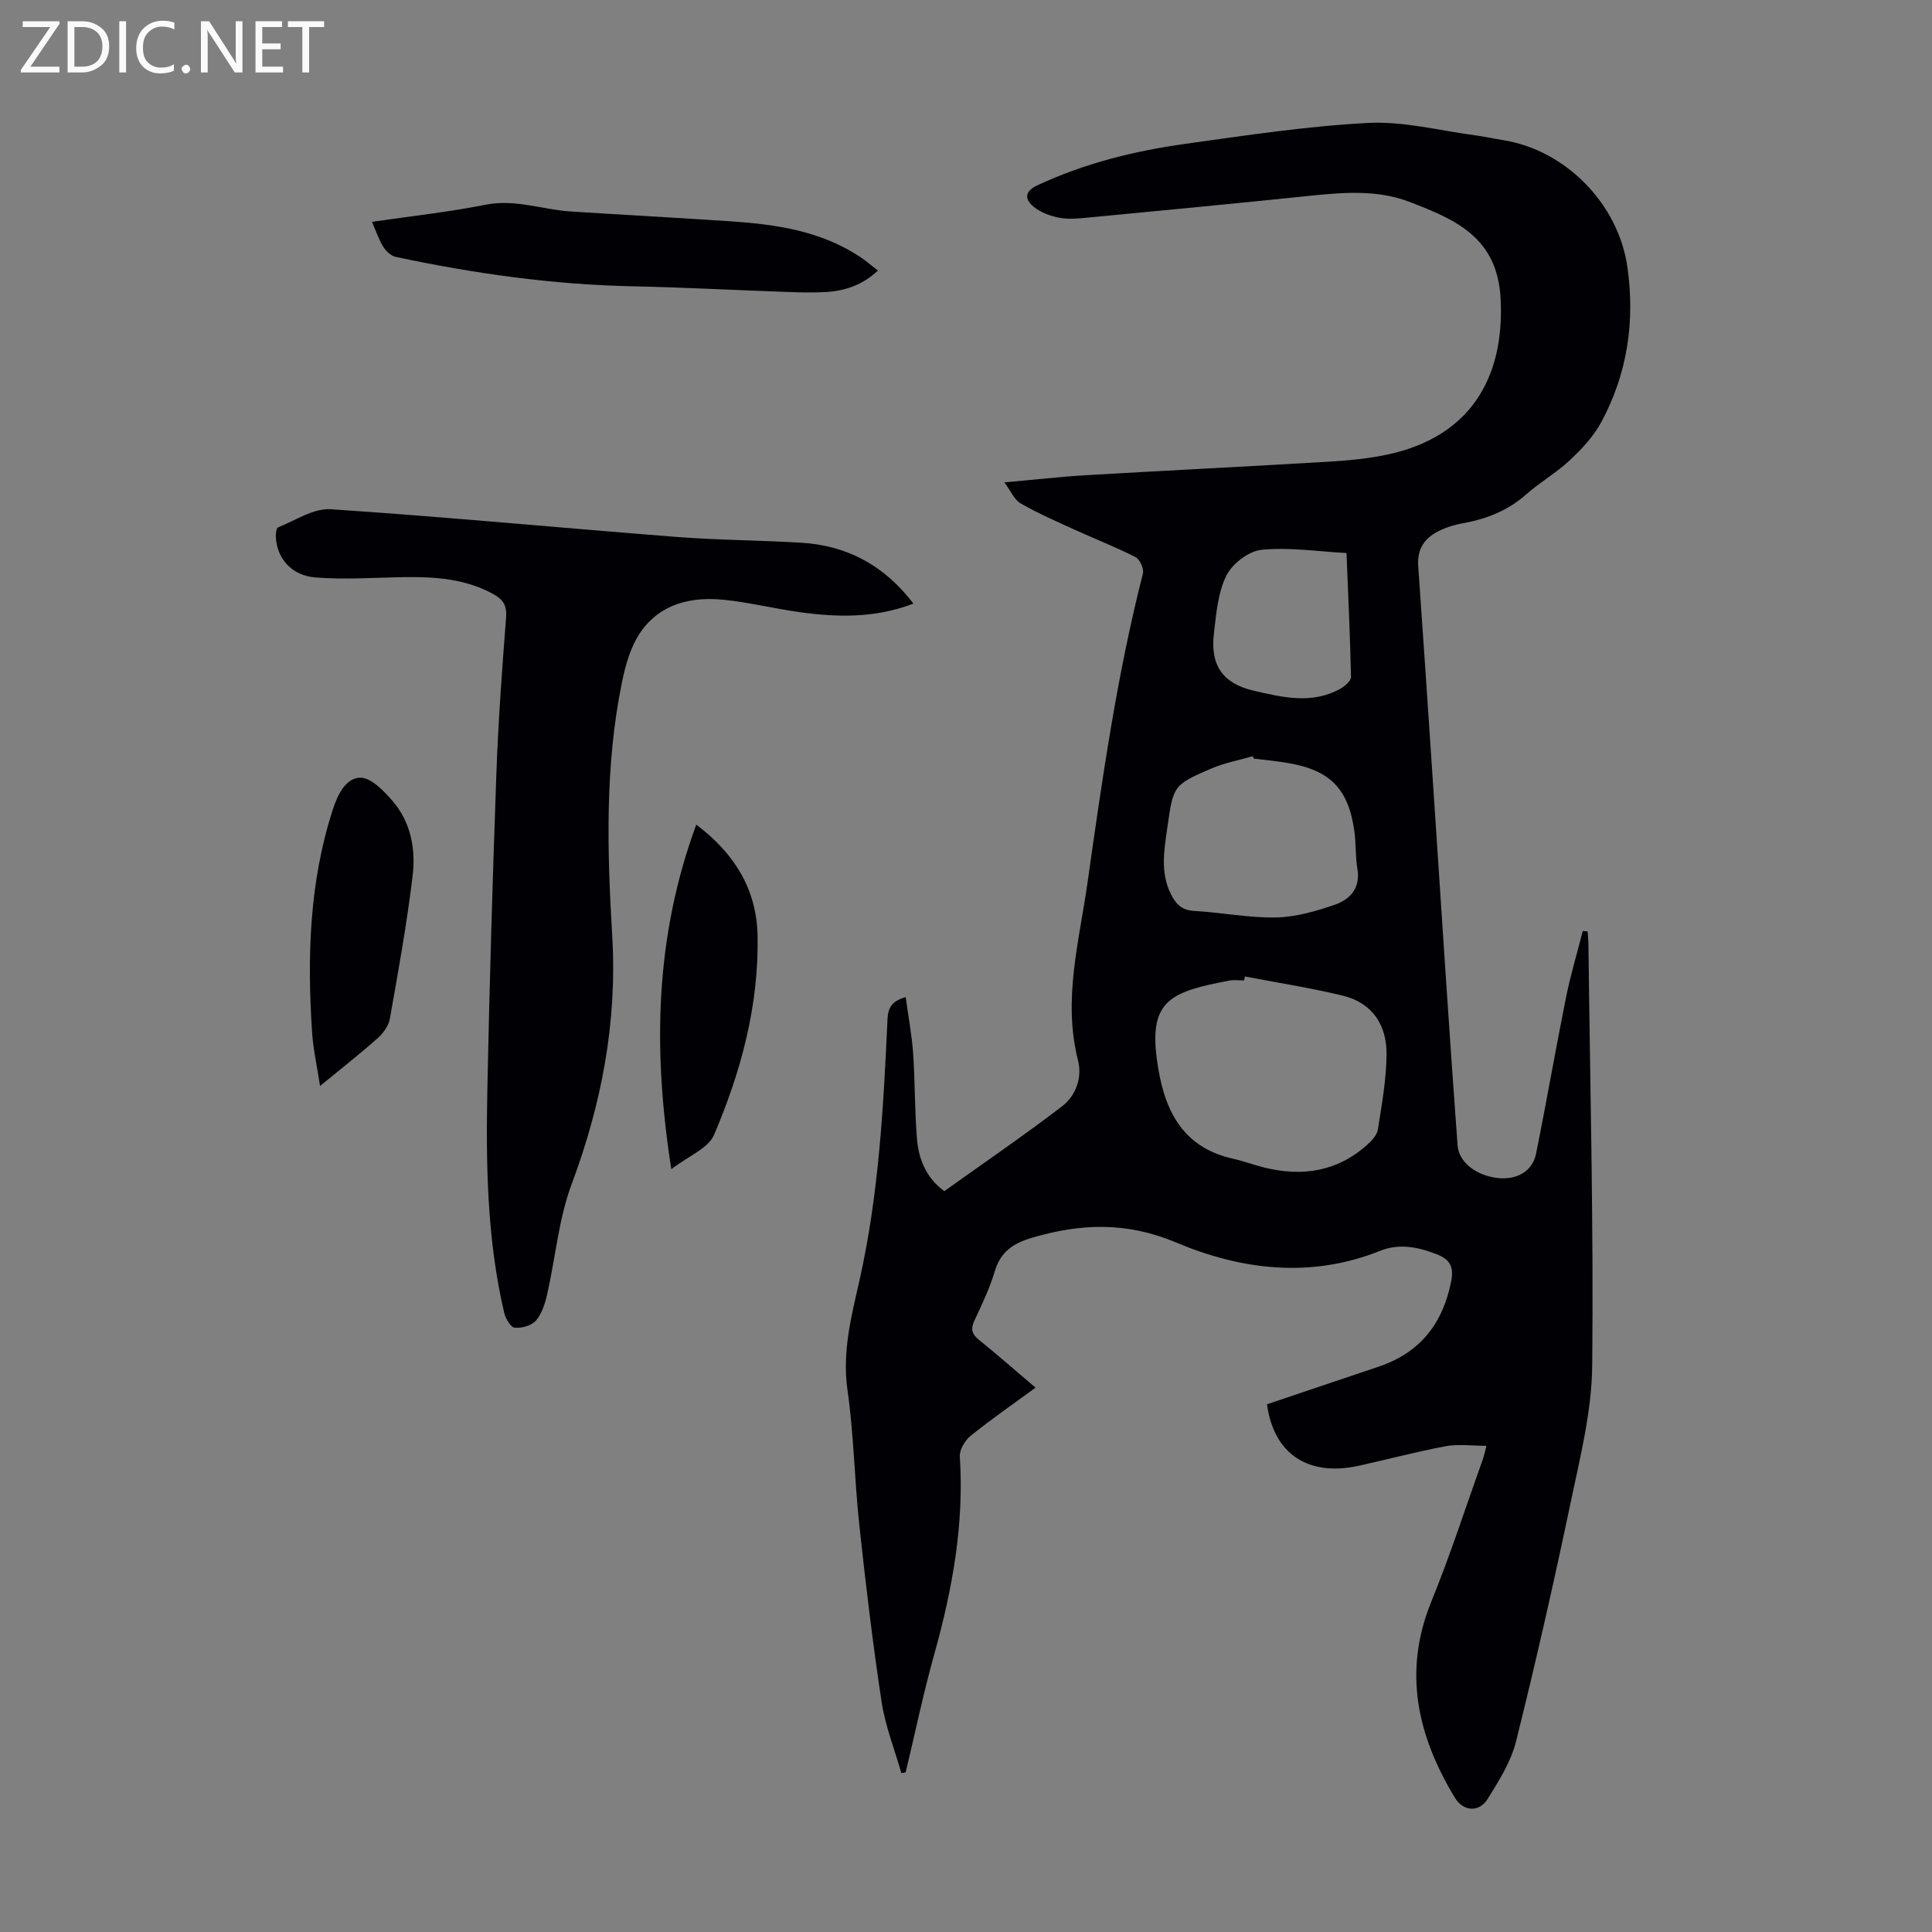
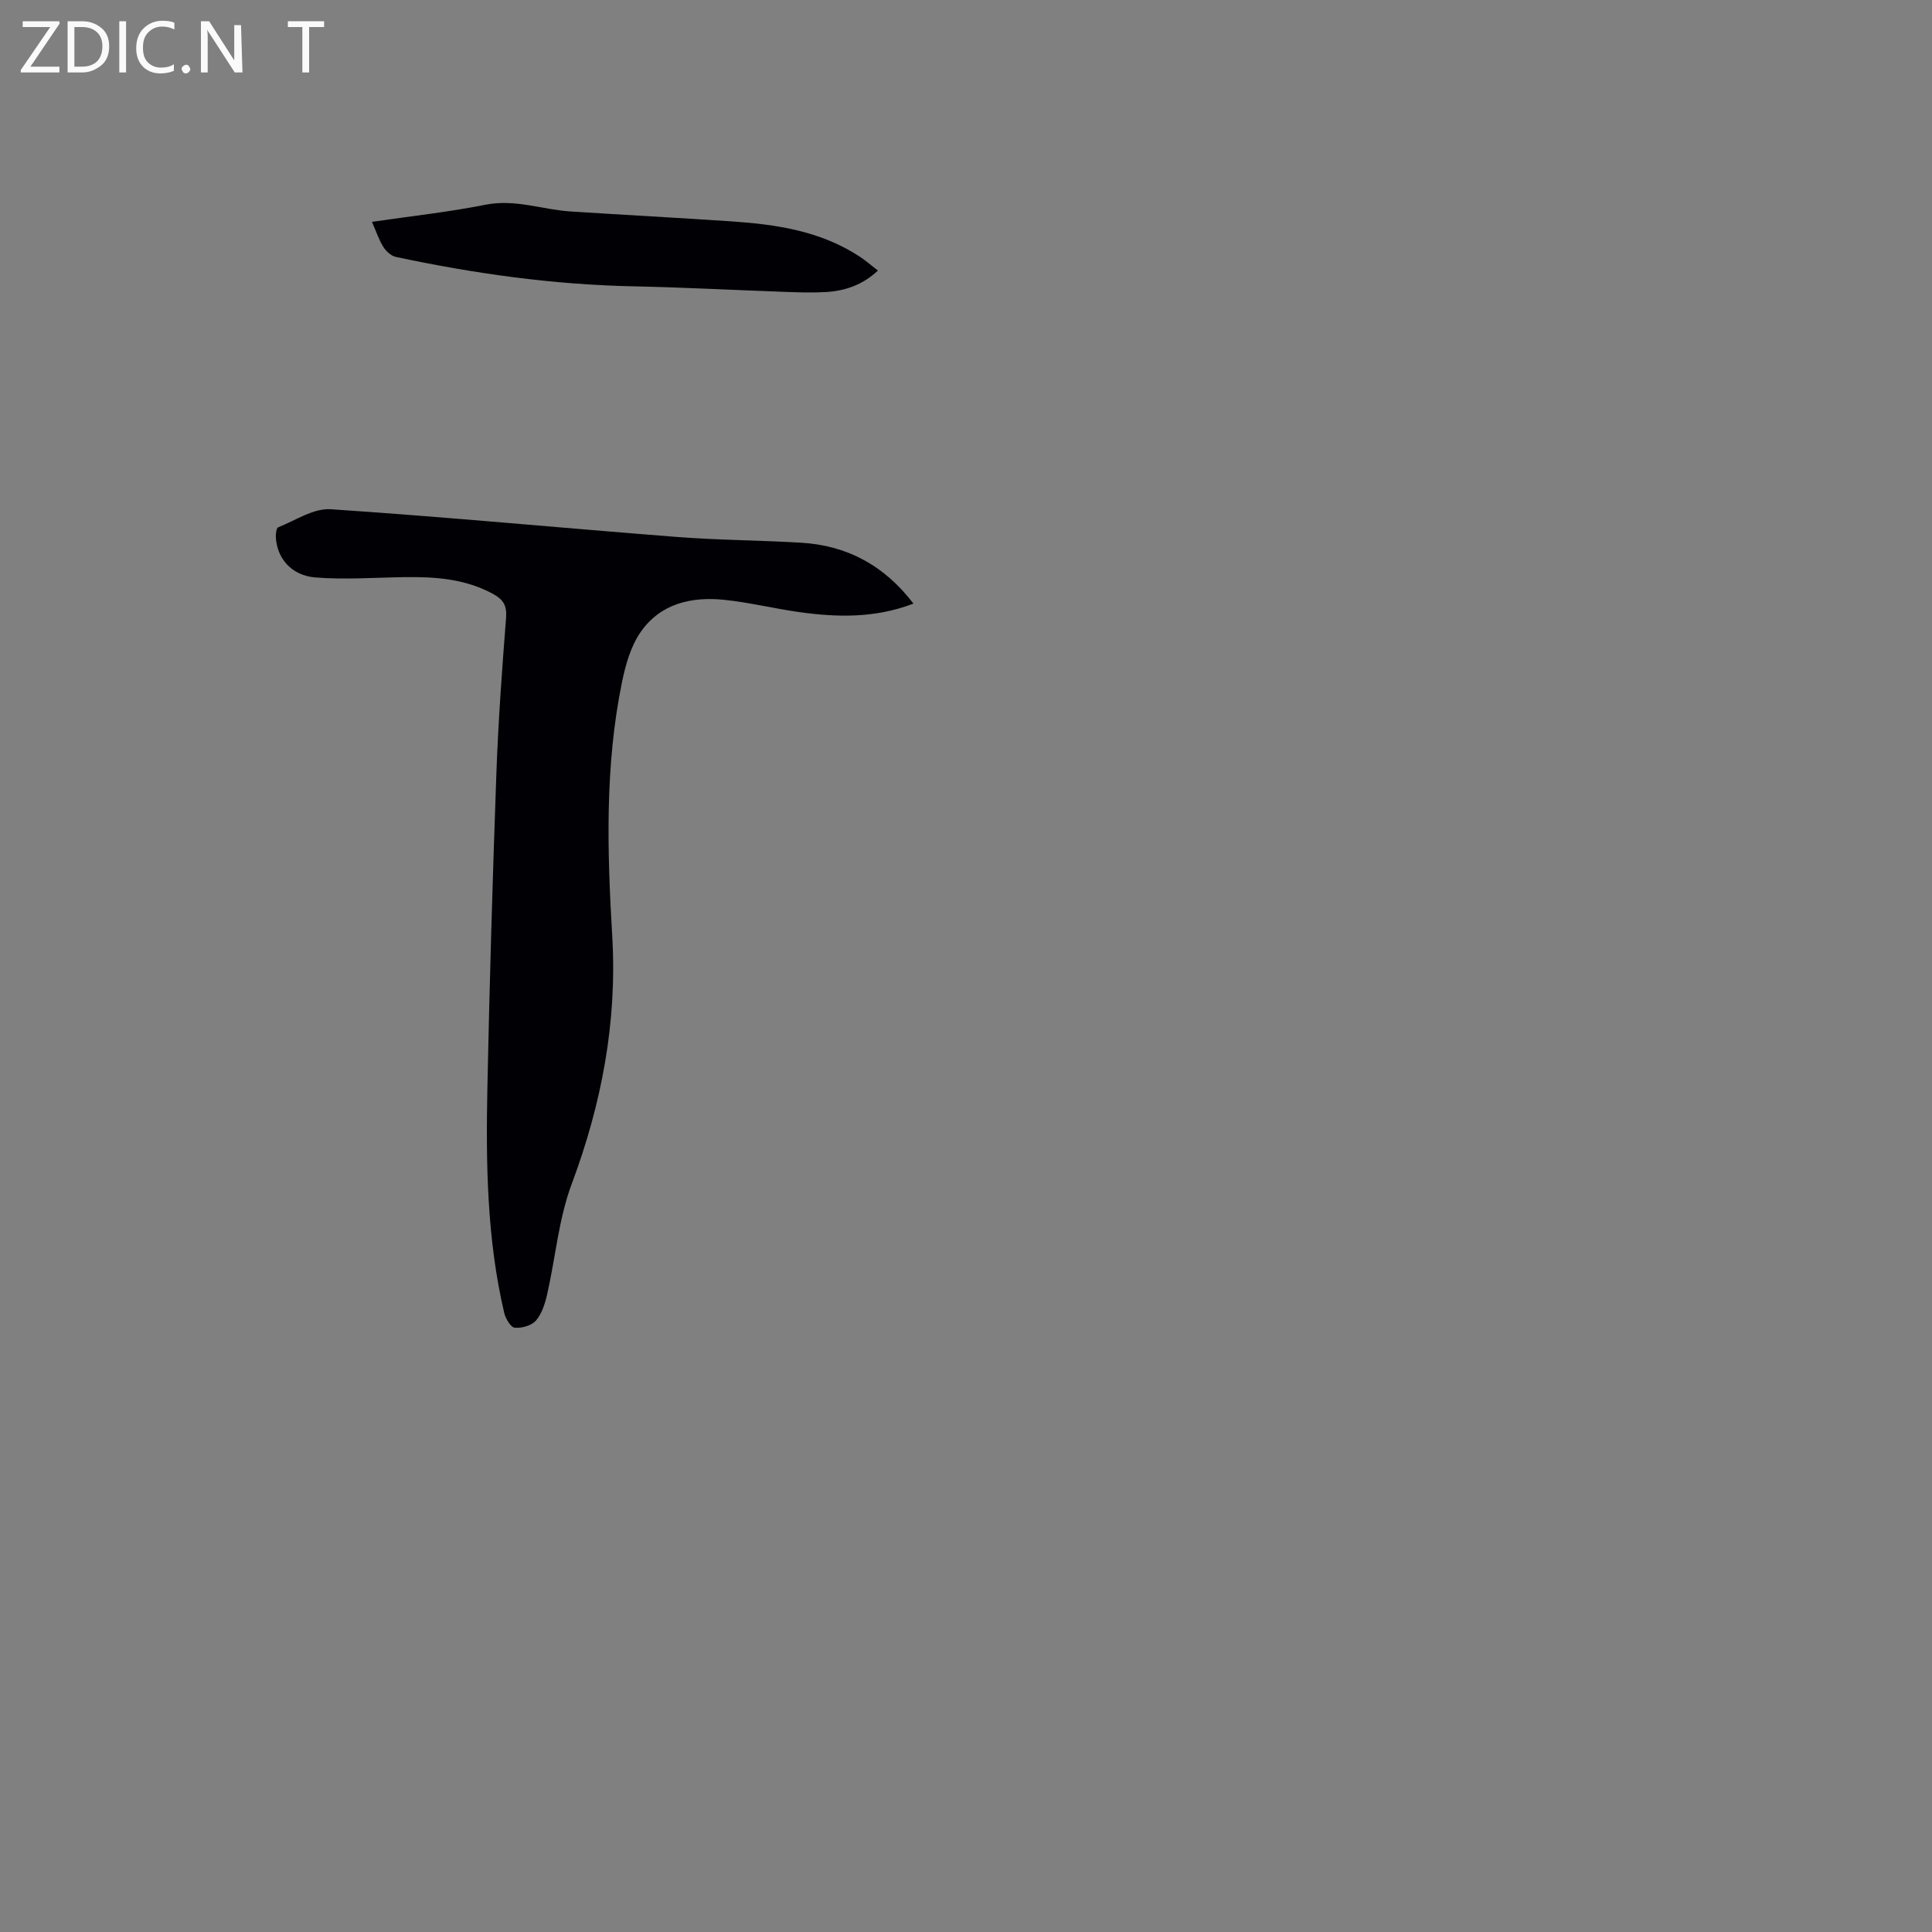
<svg xmlns="http://www.w3.org/2000/svg" enable-background="new 0 0 400 400" viewBox="0 0 400 400">
  <rect x="0" y="0" width="400" height="400" fill="#808080" stroke="none" />
  <g fill="#fafafb">
    <path d="m12.4 4.8-6.1 9h6v1.2h-8v-.5l6.1-8.9h-5.7v-1.2h7.6v.4z" />
    <path d="m14 15v-10.6h3c1.6 0 2.9.5 4 1.4s1.6 2.2 1.6 3.8-.5 3-1.6 3.9-2.4 1.5-4 1.5zm1.4-9.4v8.2h1.6c1.3 0 2.4-.4 3.1-1.1s1.1-1.8 1.1-3.1-.4-2.3-1.2-3-1.8-1-3.1-1z" />
    <path d="m26.1 4.4v10.6h-1.4v-10.6z" />
    <path d="m36.1 14.6c-.8.4-1.8.6-2.9.6-1.5 0-2.7-.5-3.6-1.4s-1.4-2.2-1.4-3.8c0-1.7.5-3.1 1.5-4.1s2.3-1.6 3.9-1.6c1 0 1.8.1 2.5.4v1.4c-.8-.4-1.6-.6-2.5-.6-1.2 0-2.1.4-2.9 1.2s-1.1 1.8-1.1 3.2c0 1.3.3 2.3 1 3s1.6 1.1 2.7 1.1c1 0 2-.2 2.7-.7v1.3z" />
    <path d="m37.6 14.3c0-.2.1-.5.3-.6s.4-.3.6-.3c.3 0 .5.1.6.3s.3.4.3.6-.1.4-.3.6-.4.3-.6.3c-.3 0-.5-.1-.6-.3s-.3-.4-.3-.6z" />
-     <path d="m50.2 15h-1.6l-5.3-8.2c-.2-.2-.3-.5-.4-.7 0 .2.1.7.1 1.5v7.4h-1.4v-10.6h1.7l5.2 8.1c.2.4.4.6.4.7 0-.3-.1-.8-.1-1.5v-7.3h1.4z" />
-     <path d="m58.6 15h-5.7v-10.6h5.5v1.2h-4.1v3.4h3.8v1.2h-3.8v3.6h4.3z" />
+     <path d="m50.2 15h-1.6l-5.3-8.2c-.2-.2-.3-.5-.4-.7 0 .2.1.7.1 1.5v7.4h-1.4v-10.6h1.7l5.2 8.1v-7.3h1.4z" />
    <path d="m67.1 5.6h-3.1v9.4h-1.4v-9.4h-3v-1.2h7.5z" />
  </g>
-   <path d="m307.77 299.34c-3.02 0-5.8-.4-8.42.08-6.03 1.12-11.98 2.71-17.98 4.04-10.53 2.34-17.67-2.44-19.05-12.72 7.7-2.59 15.39-5.2 23.09-7.78 8.57-2.87 13.31-8.9 15.04-17.67.59-2.98-.23-4.54-3-5.61-3.88-1.51-7.76-2.3-11.74-.7-14.31 5.73-28.68 3.96-42.15-1.71-10.31-4.35-19.81-3.99-29.95-.99-3.83 1.14-6.44 2.87-7.64 6.89-1.05 3.51-2.65 6.88-4.22 10.22-.82 1.74-.56 2.79.91 3.99 3.9 3.16 7.68 6.47 11.74 9.92-4.68 3.42-9.18 6.54-13.44 9.97-1.18.95-2.33 2.89-2.24 4.29.92 14.04-1.55 27.57-5.31 41-2.25 8.05-3.95 16.25-5.9 24.38-.3.06-.59.11-.89.17-1.4-4.9-3.33-9.73-4.09-14.73-1.84-12.14-3.29-24.34-4.61-36.55-1.01-9.33-1.13-18.78-2.46-28.06-1.12-7.84.79-15.19 2.45-22.51 4.04-17.9 5.01-36.08 5.84-54.29.11-2.37.95-3.73 3.76-4.53.54 3.94 1.27 7.76 1.54 11.61.41 5.91.31 11.85.8 17.75.35 4.2 1.89 8.04 5.65 10.82 8.17-5.84 16.46-11.5 24.43-17.6 2.83-2.17 4.16-5.97 3.27-9.44-3.2-12.54.23-24.64 1.96-36.84 3.04-21.47 6.09-42.94 11.47-64 .25-.98-.64-2.95-1.54-3.4-4.16-2.12-8.53-3.81-12.78-5.75-3.72-1.7-7.48-3.35-11.02-5.38-1.28-.73-1.97-2.49-3.34-4.34 6.2-.55 11.59-1.17 17.01-1.49 16.74-.98 33.5-1.8 50.24-2.8 4.12-.25 8.27-.64 12.29-1.52 16.47-3.6 24.05-15.33 23.2-32.16-.65-12.78-9.35-16.41-18.69-20.04-6.86-2.67-14.06-2.02-21.22-1.28-15.13 1.57-30.27 3.01-45.4 4.46-2 .19-4.08.41-6.02.05-1.87-.35-3.89-1.09-5.34-2.27-1.83-1.5-2.03-3.15.77-4.46 9.73-4.54 20.02-7.1 30.56-8.57 12.62-1.75 25.27-3.69 37.97-4.34 7.34-.37 14.8 1.61 22.2 2.58 1.88.25 3.74.68 5.62.97 13.03 2.05 23.95 13.24 25.8 26.31 1.6 11.32-.02 22.12-5.45 32.16-1.59 2.93-4.03 5.52-6.49 7.83-2.76 2.59-6.14 4.51-8.98 7.03-3.83 3.4-8.27 5.13-13.21 6.02-1.94.35-3.94.99-5.63 1.98-2.54 1.48-3.78 3.64-3.55 6.95 2.01 28.46 3.84 56.93 5.74 85.4.77 11.5 1.56 23 2.41 34.49.25 3.44 3.86 6.25 8.35 6.73 3.92.42 7.15-1.39 7.89-5.02 2.17-10.73 4.03-21.52 6.18-32.25.94-4.67 2.32-9.26 3.49-13.88l1.02.09c.05 1 .15 1.99.16 2.99.34 28.98 1.08 57.96.78 86.94-.1 9.49-2.52 19.03-4.49 28.43-3.46 16.51-7.2 32.97-11.28 49.34-1.05 4.2-3.54 8.14-5.86 11.89-1.8 2.9-5.07 2.63-6.82-.26-7.72-12.77-10.79-26-4.87-40.55 3.92-9.62 7.11-19.53 10.61-29.31.28-.77.43-1.52.83-2.97zm-50.03-97.17c-.05.27-.1.55-.16.82-1.01 0-2.04-.16-3.01.02-12.05 2.28-16.68 4.03-15.06 16.26 1.31 9.87 4.77 18.19 15.85 20.65 2.17.48 4.27 1.29 6.44 1.82 7.86 1.92 15.1.82 21.28-4.74.94-.85 2.02-2.01 2.2-3.16.8-5.16 1.75-10.36 1.79-15.56.05-6.02-2.92-10.66-9.06-12.14-6.69-1.62-13.51-2.68-20.27-3.97zm1.84-45.11c-.07-.16-.14-.32-.21-.49-2.83.82-5.78 1.35-8.46 2.5-8.01 3.44-7.98 3.54-9.22 12.23-.66 4.64-1.51 9.3.72 13.8.99 2 2.2 3.34 4.76 3.49 5.68.32 11.35 1.47 17 1.36 4.1-.08 8.29-1.29 12.22-2.65 3.16-1.1 5.33-3.46 4.64-7.45-.43-2.52-.27-5.13-.61-7.67-1.22-8.88-5.03-12.76-13.87-14.22-2.31-.4-4.64-.61-6.97-.9zm19.2-42.56c-6.09-.33-11.92-1.24-17.6-.67-2.66.27-6.07 2.89-7.28 5.35-1.76 3.57-2.1 7.94-2.58 12.03-.78 6.55 1.9 10.33 8.23 11.79 5.99 1.38 12.07 2.87 17.95-.4.93-.52 2.22-1.63 2.21-2.44-.18-8.46-.58-16.92-.93-25.66z" fill="#010105" />
  <path d="m189.12 124.97c-7.91 3.04-15.79 2.86-23.7 1.75-5.2-.73-10.33-2.01-15.54-2.54-6.79-.69-13.2.81-17.27 6.72-2 2.9-3.07 6.65-3.8 10.17-3.61 17.48-3.09 35.14-2.05 52.83 1.03 17.68-2.19 34.63-8.4 51.24-2.7 7.23-3.35 15.23-5.08 22.84-.43 1.91-1.09 4-2.32 5.43-.9 1.04-2.93 1.61-4.39 1.48-.82-.07-1.89-1.87-2.17-3.04-3.61-15.38-3.81-31.06-3.49-46.72.44-21.59 1.08-43.18 1.85-64.76.39-10.84 1.17-21.68 2.02-32.5.19-2.45-.58-3.72-2.55-4.82-5.8-3.22-12.1-3.66-18.53-3.56-6.12.09-12.28.55-18.36.07-5-.39-7.97-3.94-8.23-8.3-.04-.71.1-1.93.49-2.09 3.58-1.42 7.31-3.97 10.84-3.74 23.88 1.59 47.71 3.87 71.57 5.73 8.58.67 17.2.69 25.8 1.2 9.58.55 17.29 4.73 23.31 12.61z" fill="#010105" />
  <path d="m181.76 56.02c-3.21 3.02-6.87 4.22-10.85 4.45-2.78.16-5.58.06-8.37-.04-10.48-.37-20.95-.93-31.43-1.15-16.59-.34-32.92-2.63-49.11-6.08-1-.2-2.06-1.17-2.63-2.07-.93-1.49-1.49-3.22-2.36-5.2 8-1.17 15.85-2.02 23.55-3.55 6.1-1.21 11.71 1.02 17.56 1.4 11.14.72 22.29 1.31 33.42 2.06 9.31.63 18.45 2.02 26.48 7.31 1.28.84 2.44 1.87 3.74 2.87z" fill="#010105" />
-   <path d="m138.99 242.07c-3.87-24.78-3.39-48.07 5.16-71.34 8.03 6.04 12.51 13.52 12.7 22.99.28 14.4-3.42 28.14-9.02 41.25-1.19 2.79-5.28 4.35-8.84 7.1z" fill="#010105" />
-   <path d="m66.26 224.84c-.62-4.1-1.41-7.55-1.64-11.04-1.04-15.58-.6-31.03 4.25-46.09 1.02-3.15 2.66-6.6 5.68-6.7 2.2-.08 4.88 2.7 6.69 4.78 3.8 4.37 4.85 9.95 4.2 15.44-1.19 9.96-2.98 19.85-4.73 29.73-.26 1.46-1.41 3-2.57 4.03-3.66 3.25-7.52 6.27-11.88 9.85z" fill="#010105" />
</svg>